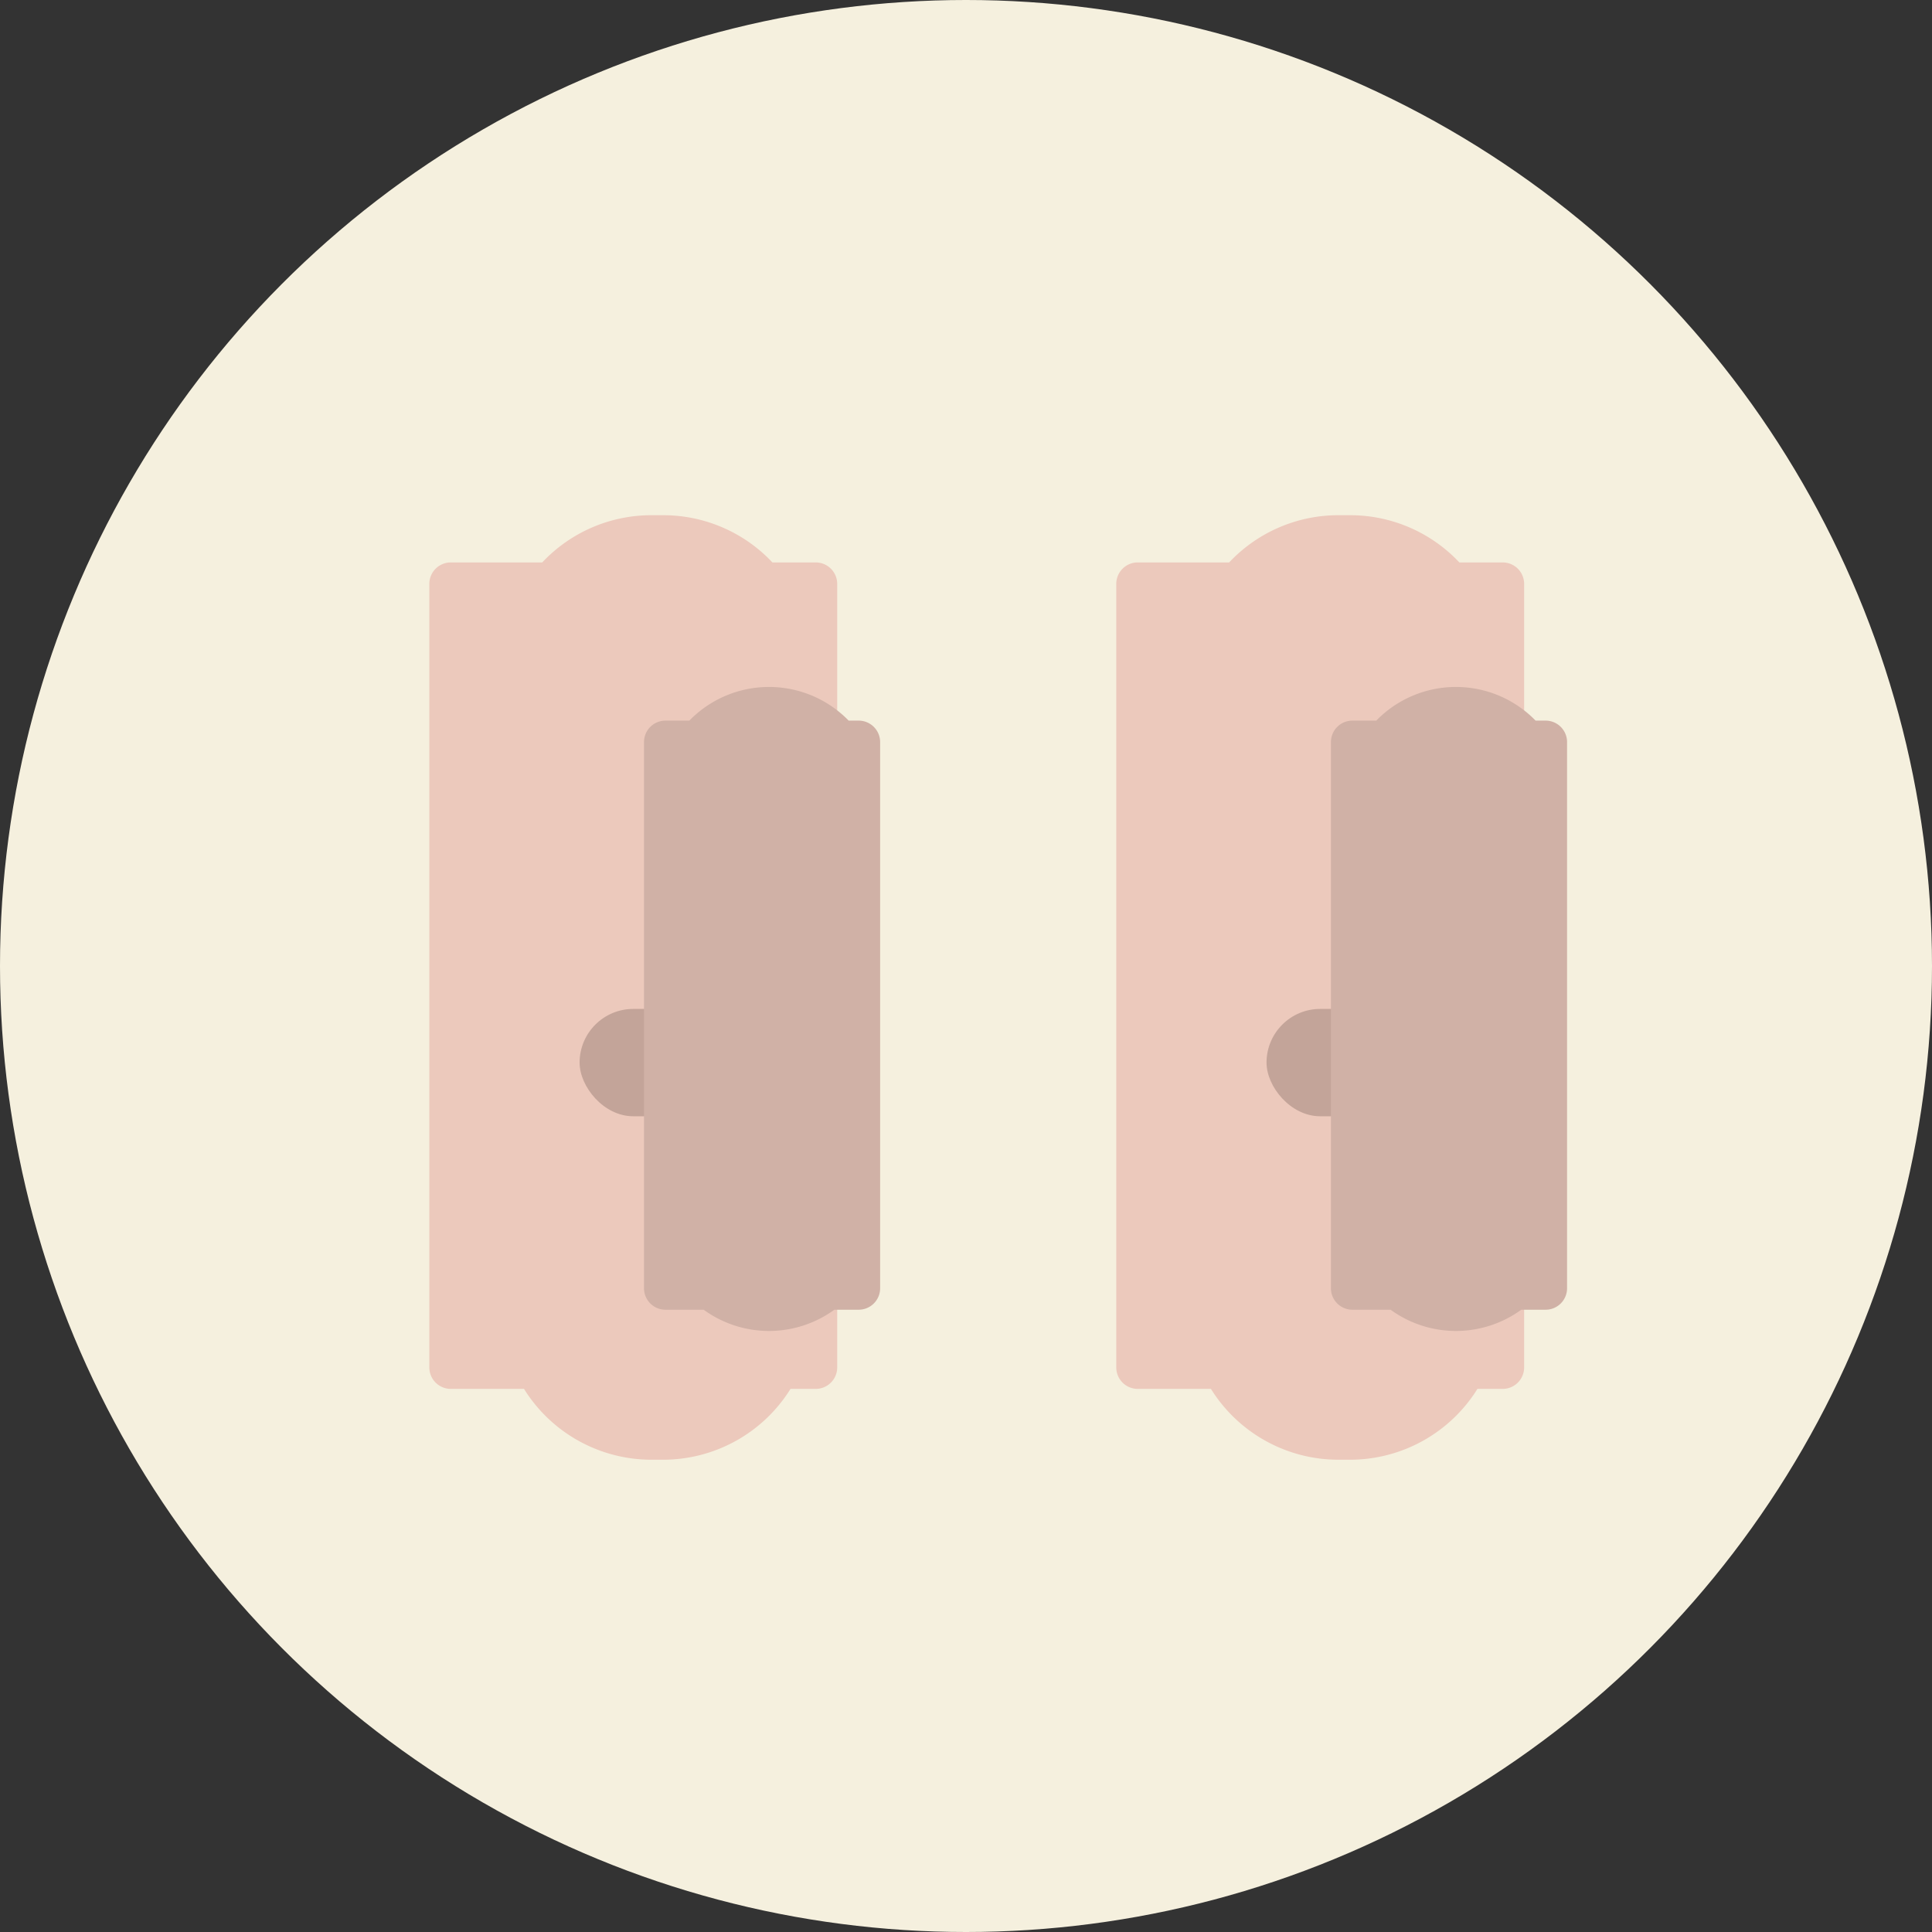
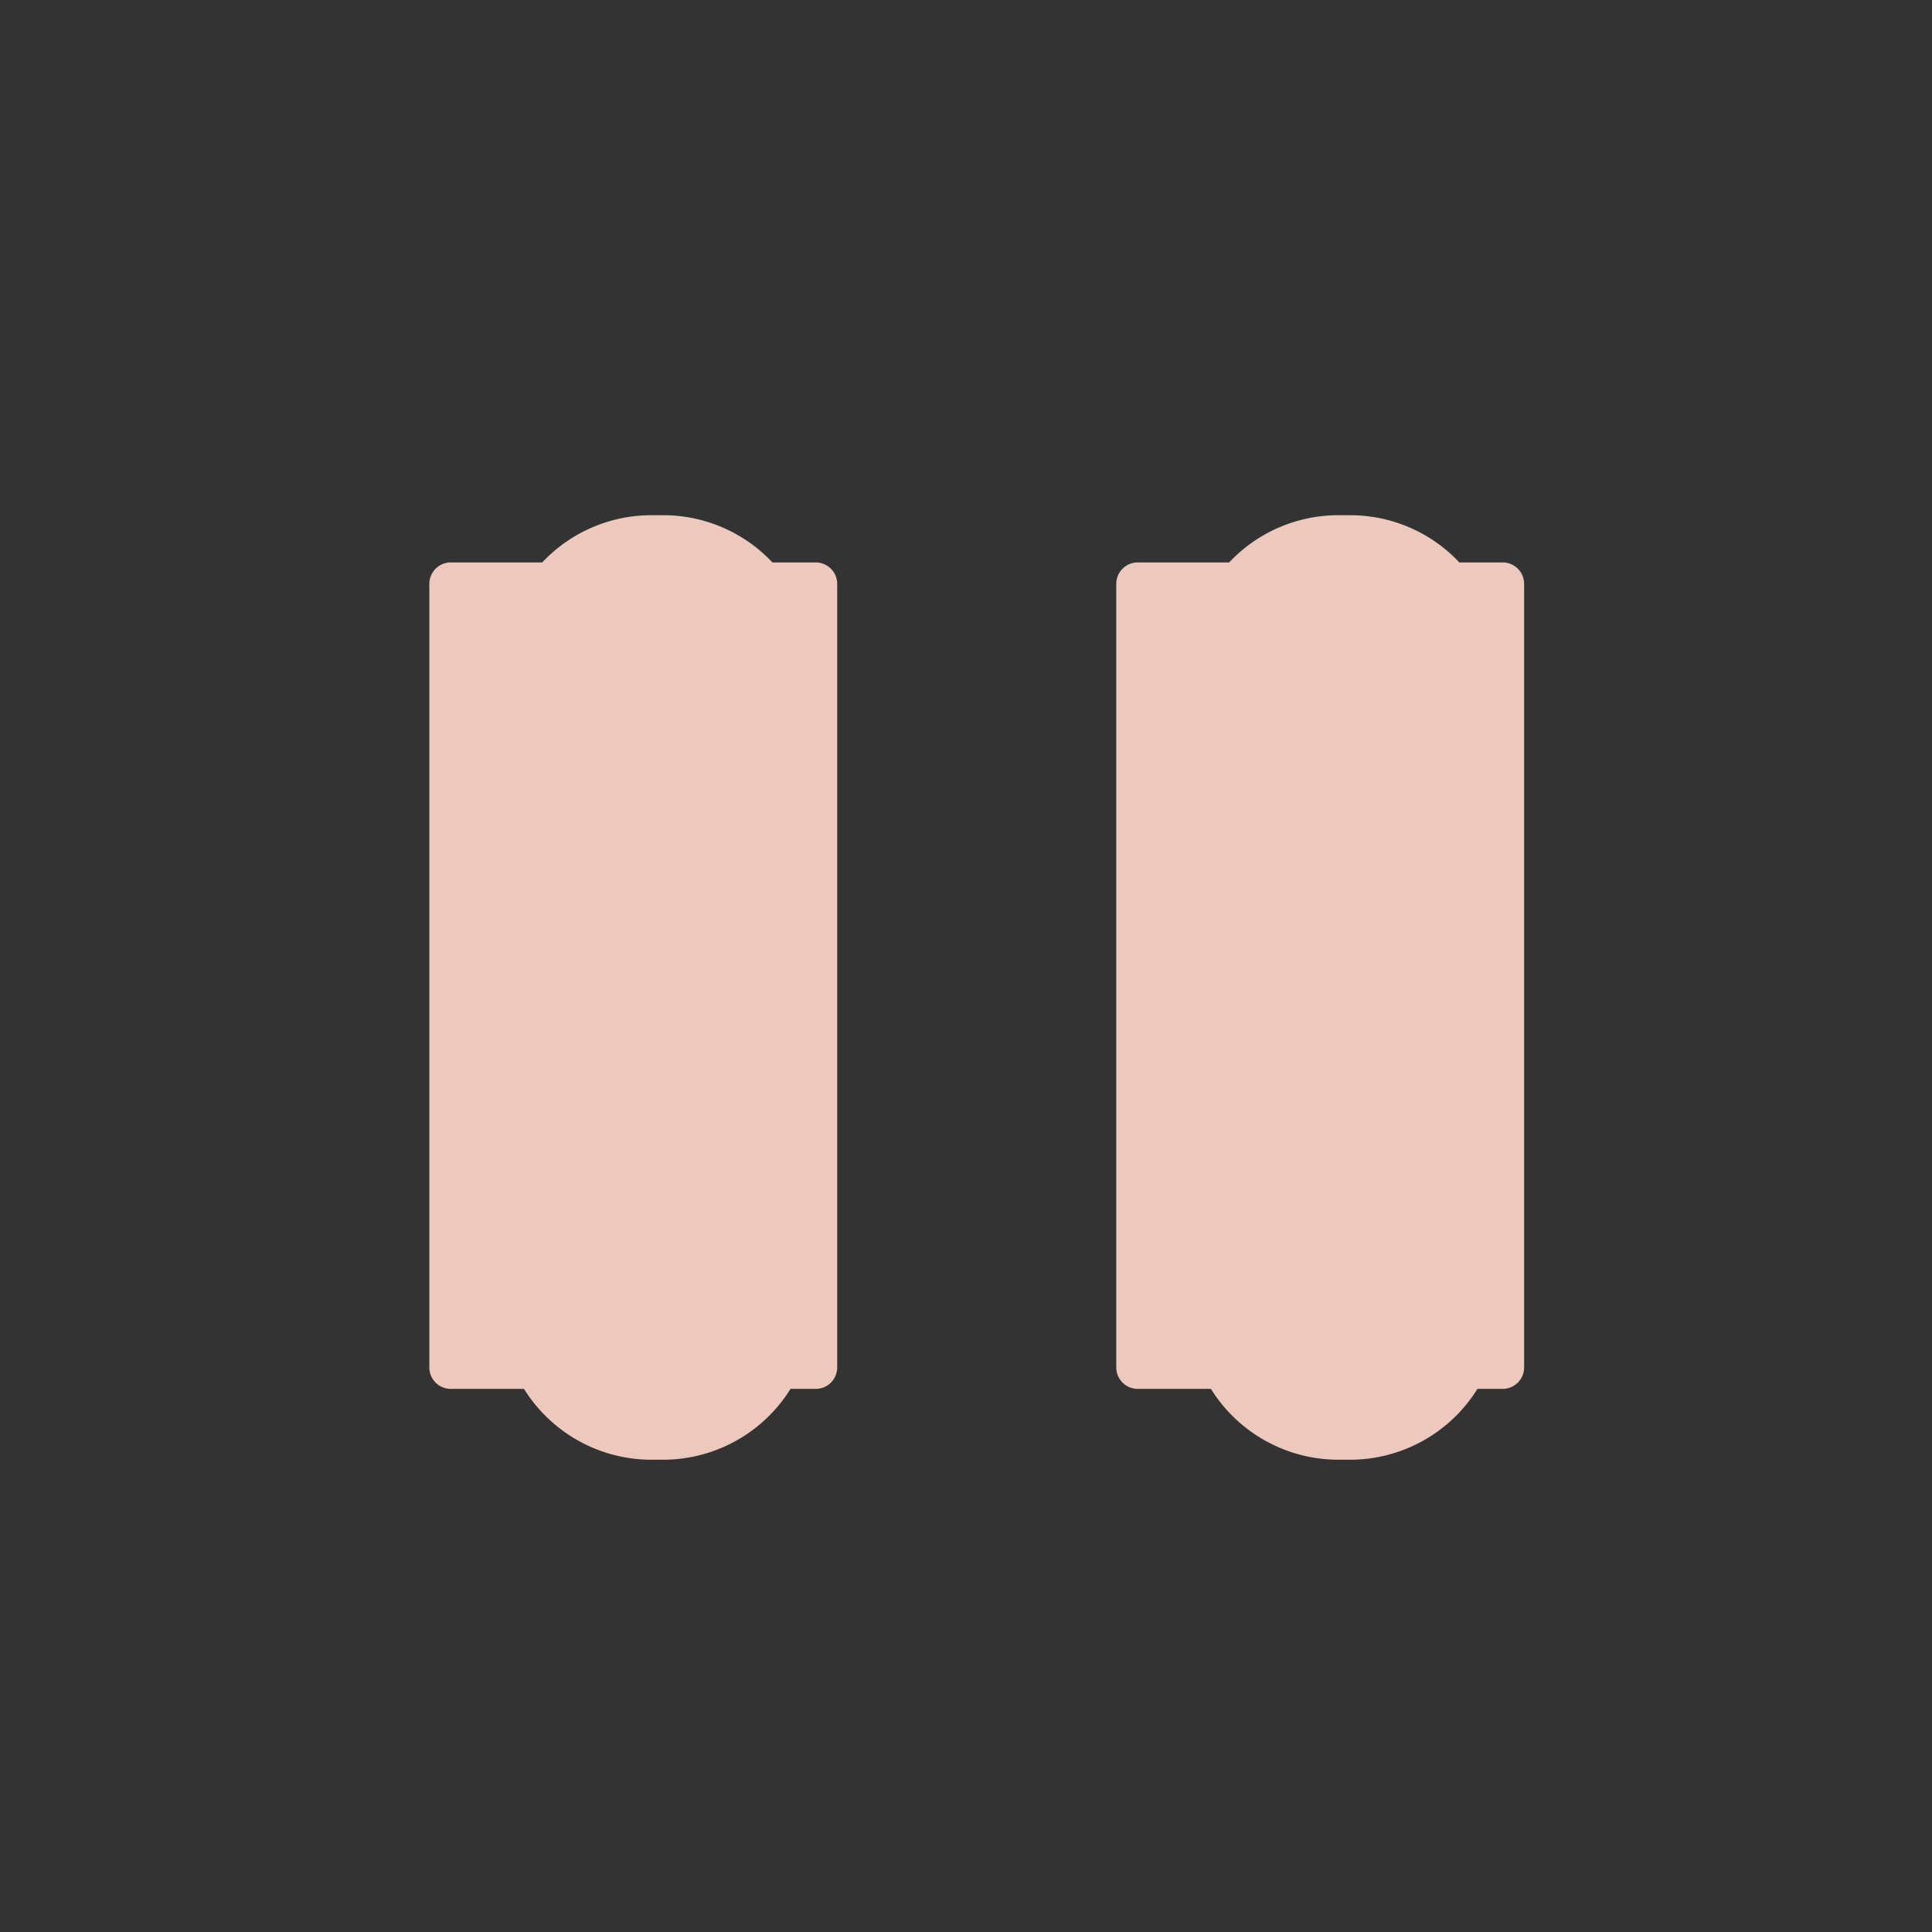
<svg xmlns="http://www.w3.org/2000/svg" width="90" height="90" viewBox="0 0 90 90">
  <rect x="0" y="0" width="90" height="90" fill="#333333" stroke="none" />
  <g transform="translate(-927 -6240)">
-     <circle cx="45" cy="45" r="45" transform="translate(927 6240)" fill="#f5f0de" />
    <g transform="translate(8.61 -77)">
      <g transform="translate(938 6340.662)">
        <path d="M10.354,44A7,7,0,0,1,4.41,40.7H1a1,1,0,0,1-1-1V3.2a1,1,0,0,1,1-1H5.259a6.981,6.981,0,0,1,5.1-2.2h.529a6.98,6.98,0,0,1,5.094,2.2H18a1,1,0,0,1,1,1V39.7a1,1,0,0,1-1,1H16.825A6.994,6.994,0,0,1,10.883,44Z" transform="translate(0.39 0.338)" fill="#ecc9bc" />
-         <rect width="8" height="5" rx="2.5" transform="translate(7.39 23.338)" fill="#c3a499" />
-         <path d="M2.78,29.012H1a1,1,0,0,1-1-1V2.569a1,1,0,0,1,1-1H2.112a5.176,5.176,0,0,1,7.422,0H10a1,1,0,0,1,1,1V28.012a1,1,0,0,1-1,1H8.867a5.178,5.178,0,0,1-6.088,0Z" transform="translate(10.39 8.338)" fill="#d0b1a6" />
      </g>
      <g transform="translate(970 6340.662)">
        <path d="M10.354,44A7,7,0,0,1,4.41,40.7H1a1,1,0,0,1-1-1V3.2a1,1,0,0,1,1-1H5.259a6.981,6.981,0,0,1,5.1-2.2h.529a6.98,6.98,0,0,1,5.094,2.2H18a1,1,0,0,1,1,1V39.7a1,1,0,0,1-1,1H16.825A6.994,6.994,0,0,1,10.883,44Z" transform="translate(0.39 0.338)" fill="#ecc9bc" />
-         <rect width="8" height="5" rx="2.5" transform="translate(7.39 23.338)" fill="#c3a499" />
-         <path d="M2.78,29.012H1a1,1,0,0,1-1-1V2.569a1,1,0,0,1,1-1H2.112a5.176,5.176,0,0,1,7.422,0H10a1,1,0,0,1,1,1V28.012a1,1,0,0,1-1,1H8.867a5.178,5.178,0,0,1-6.088,0Z" transform="translate(10.39 8.338)" fill="#d0b1a6" />
      </g>
    </g>
  </g>
</svg>